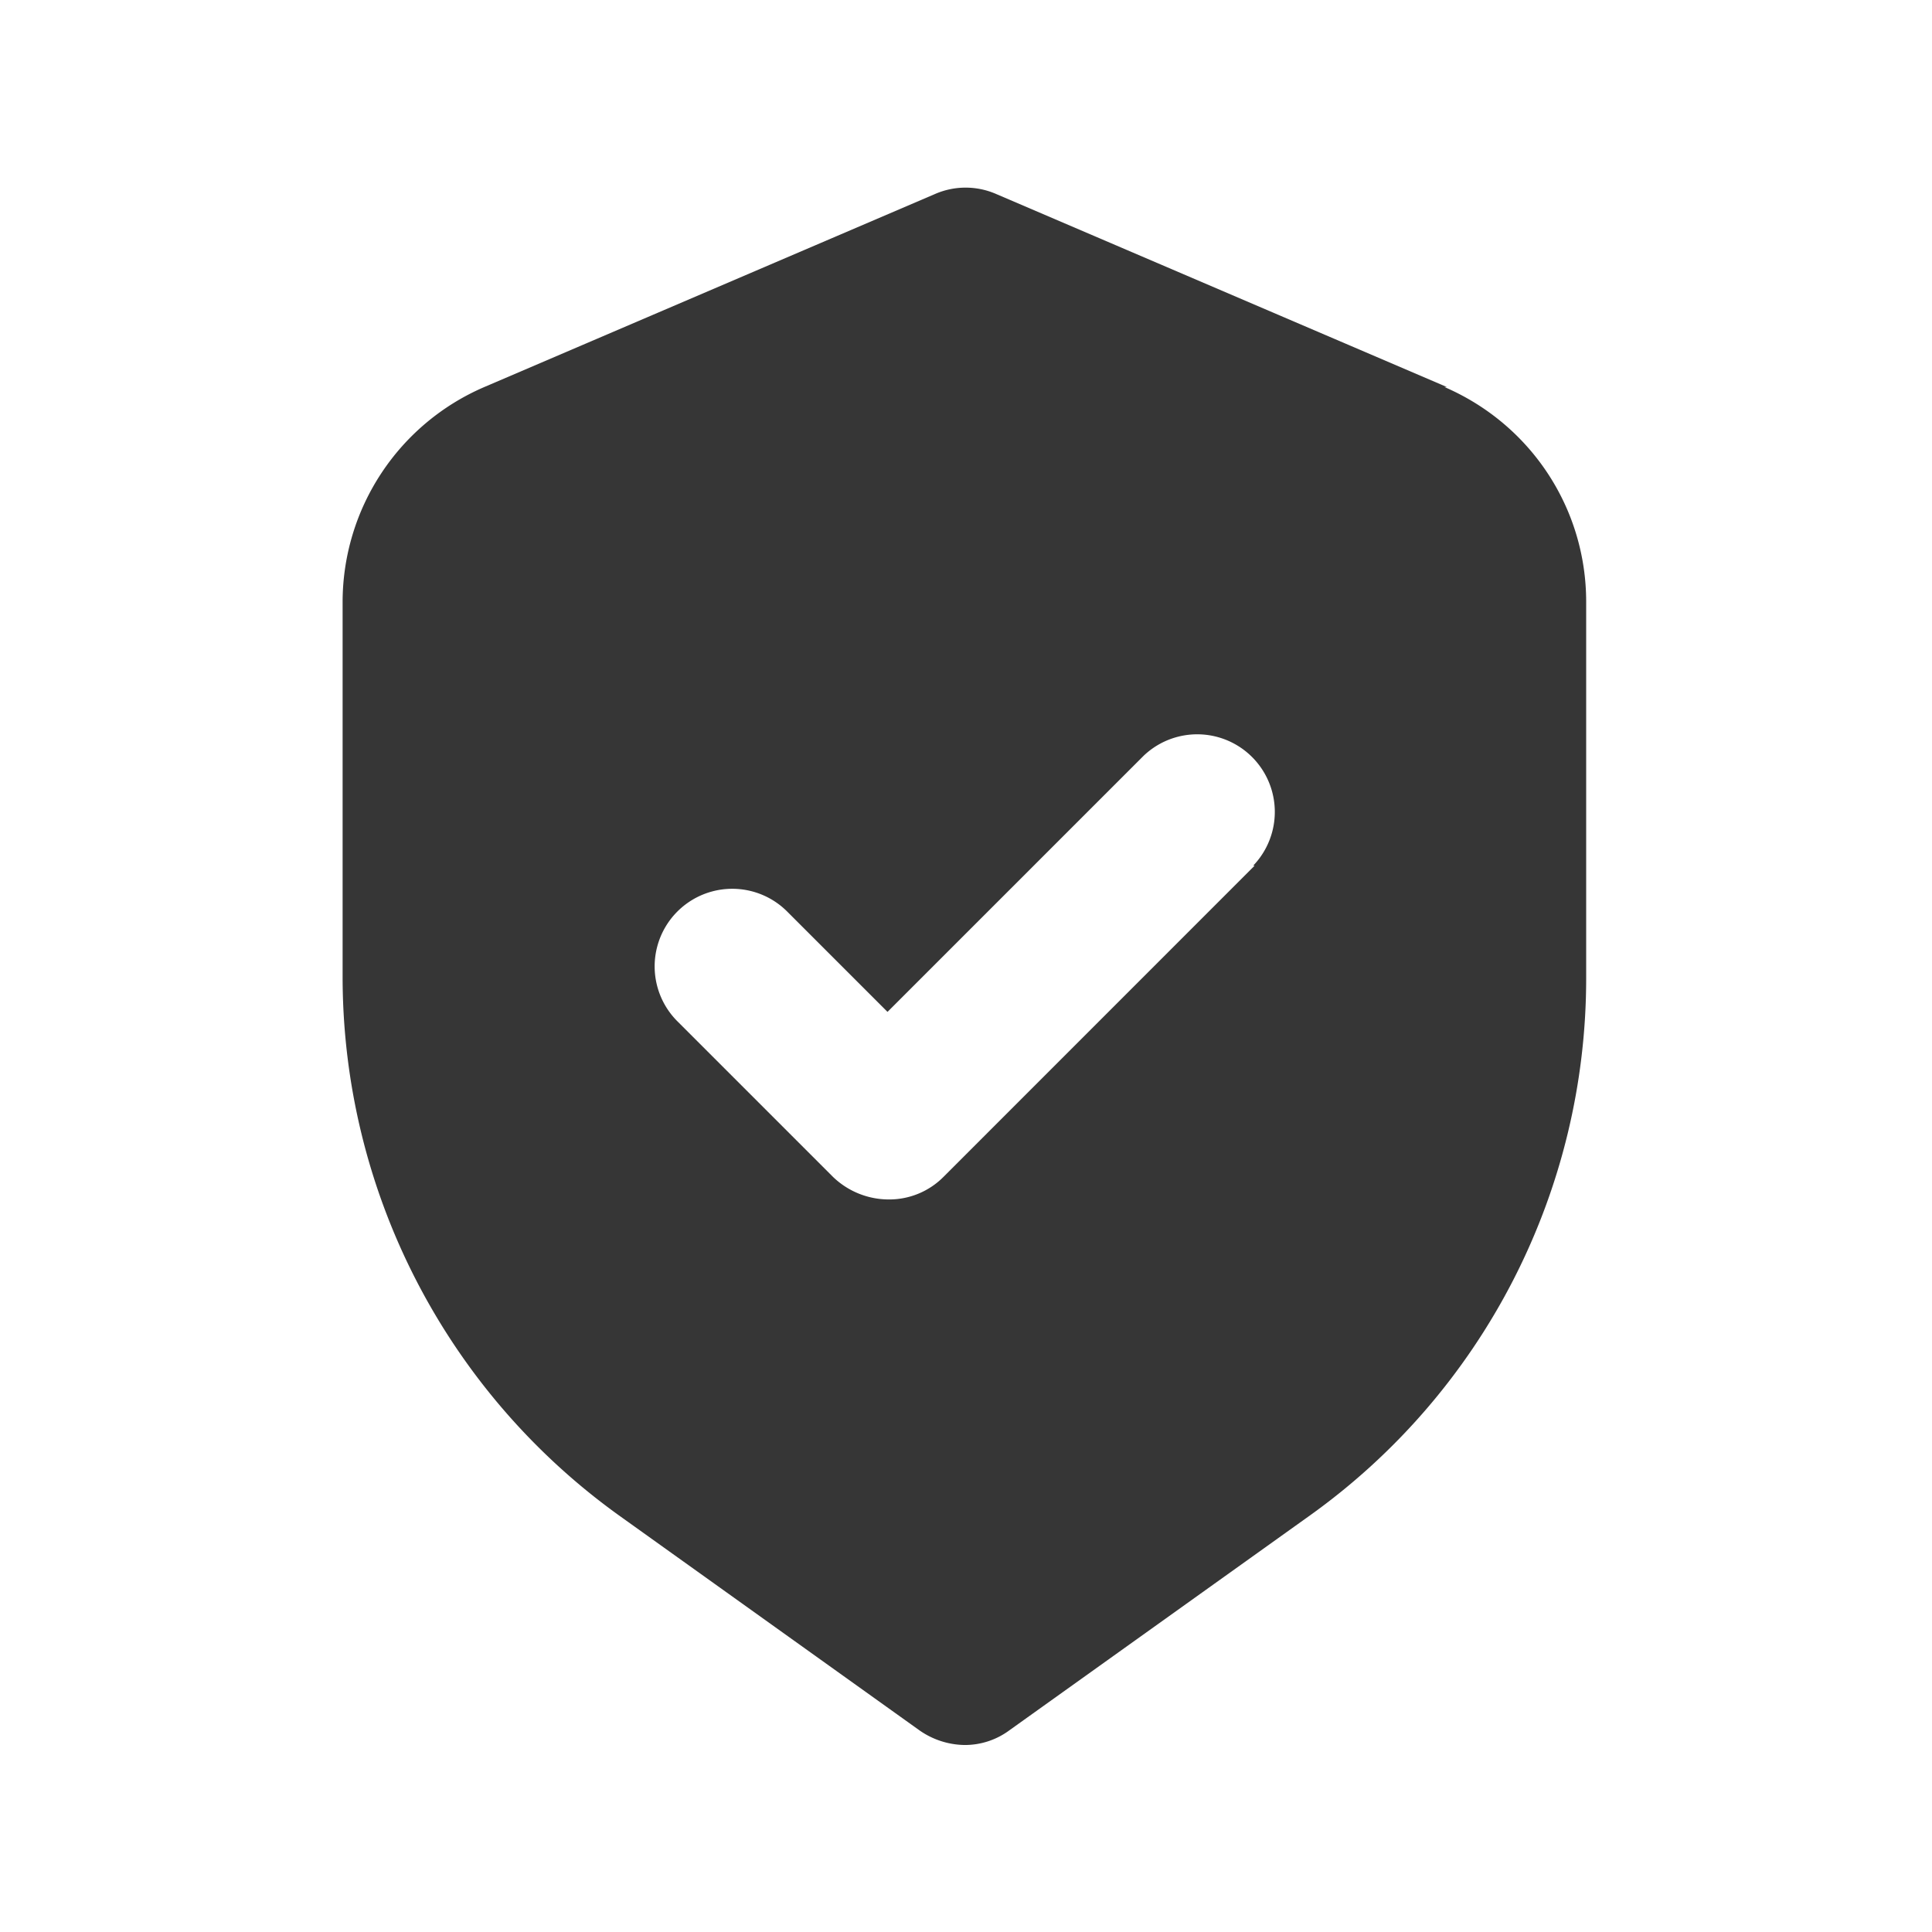
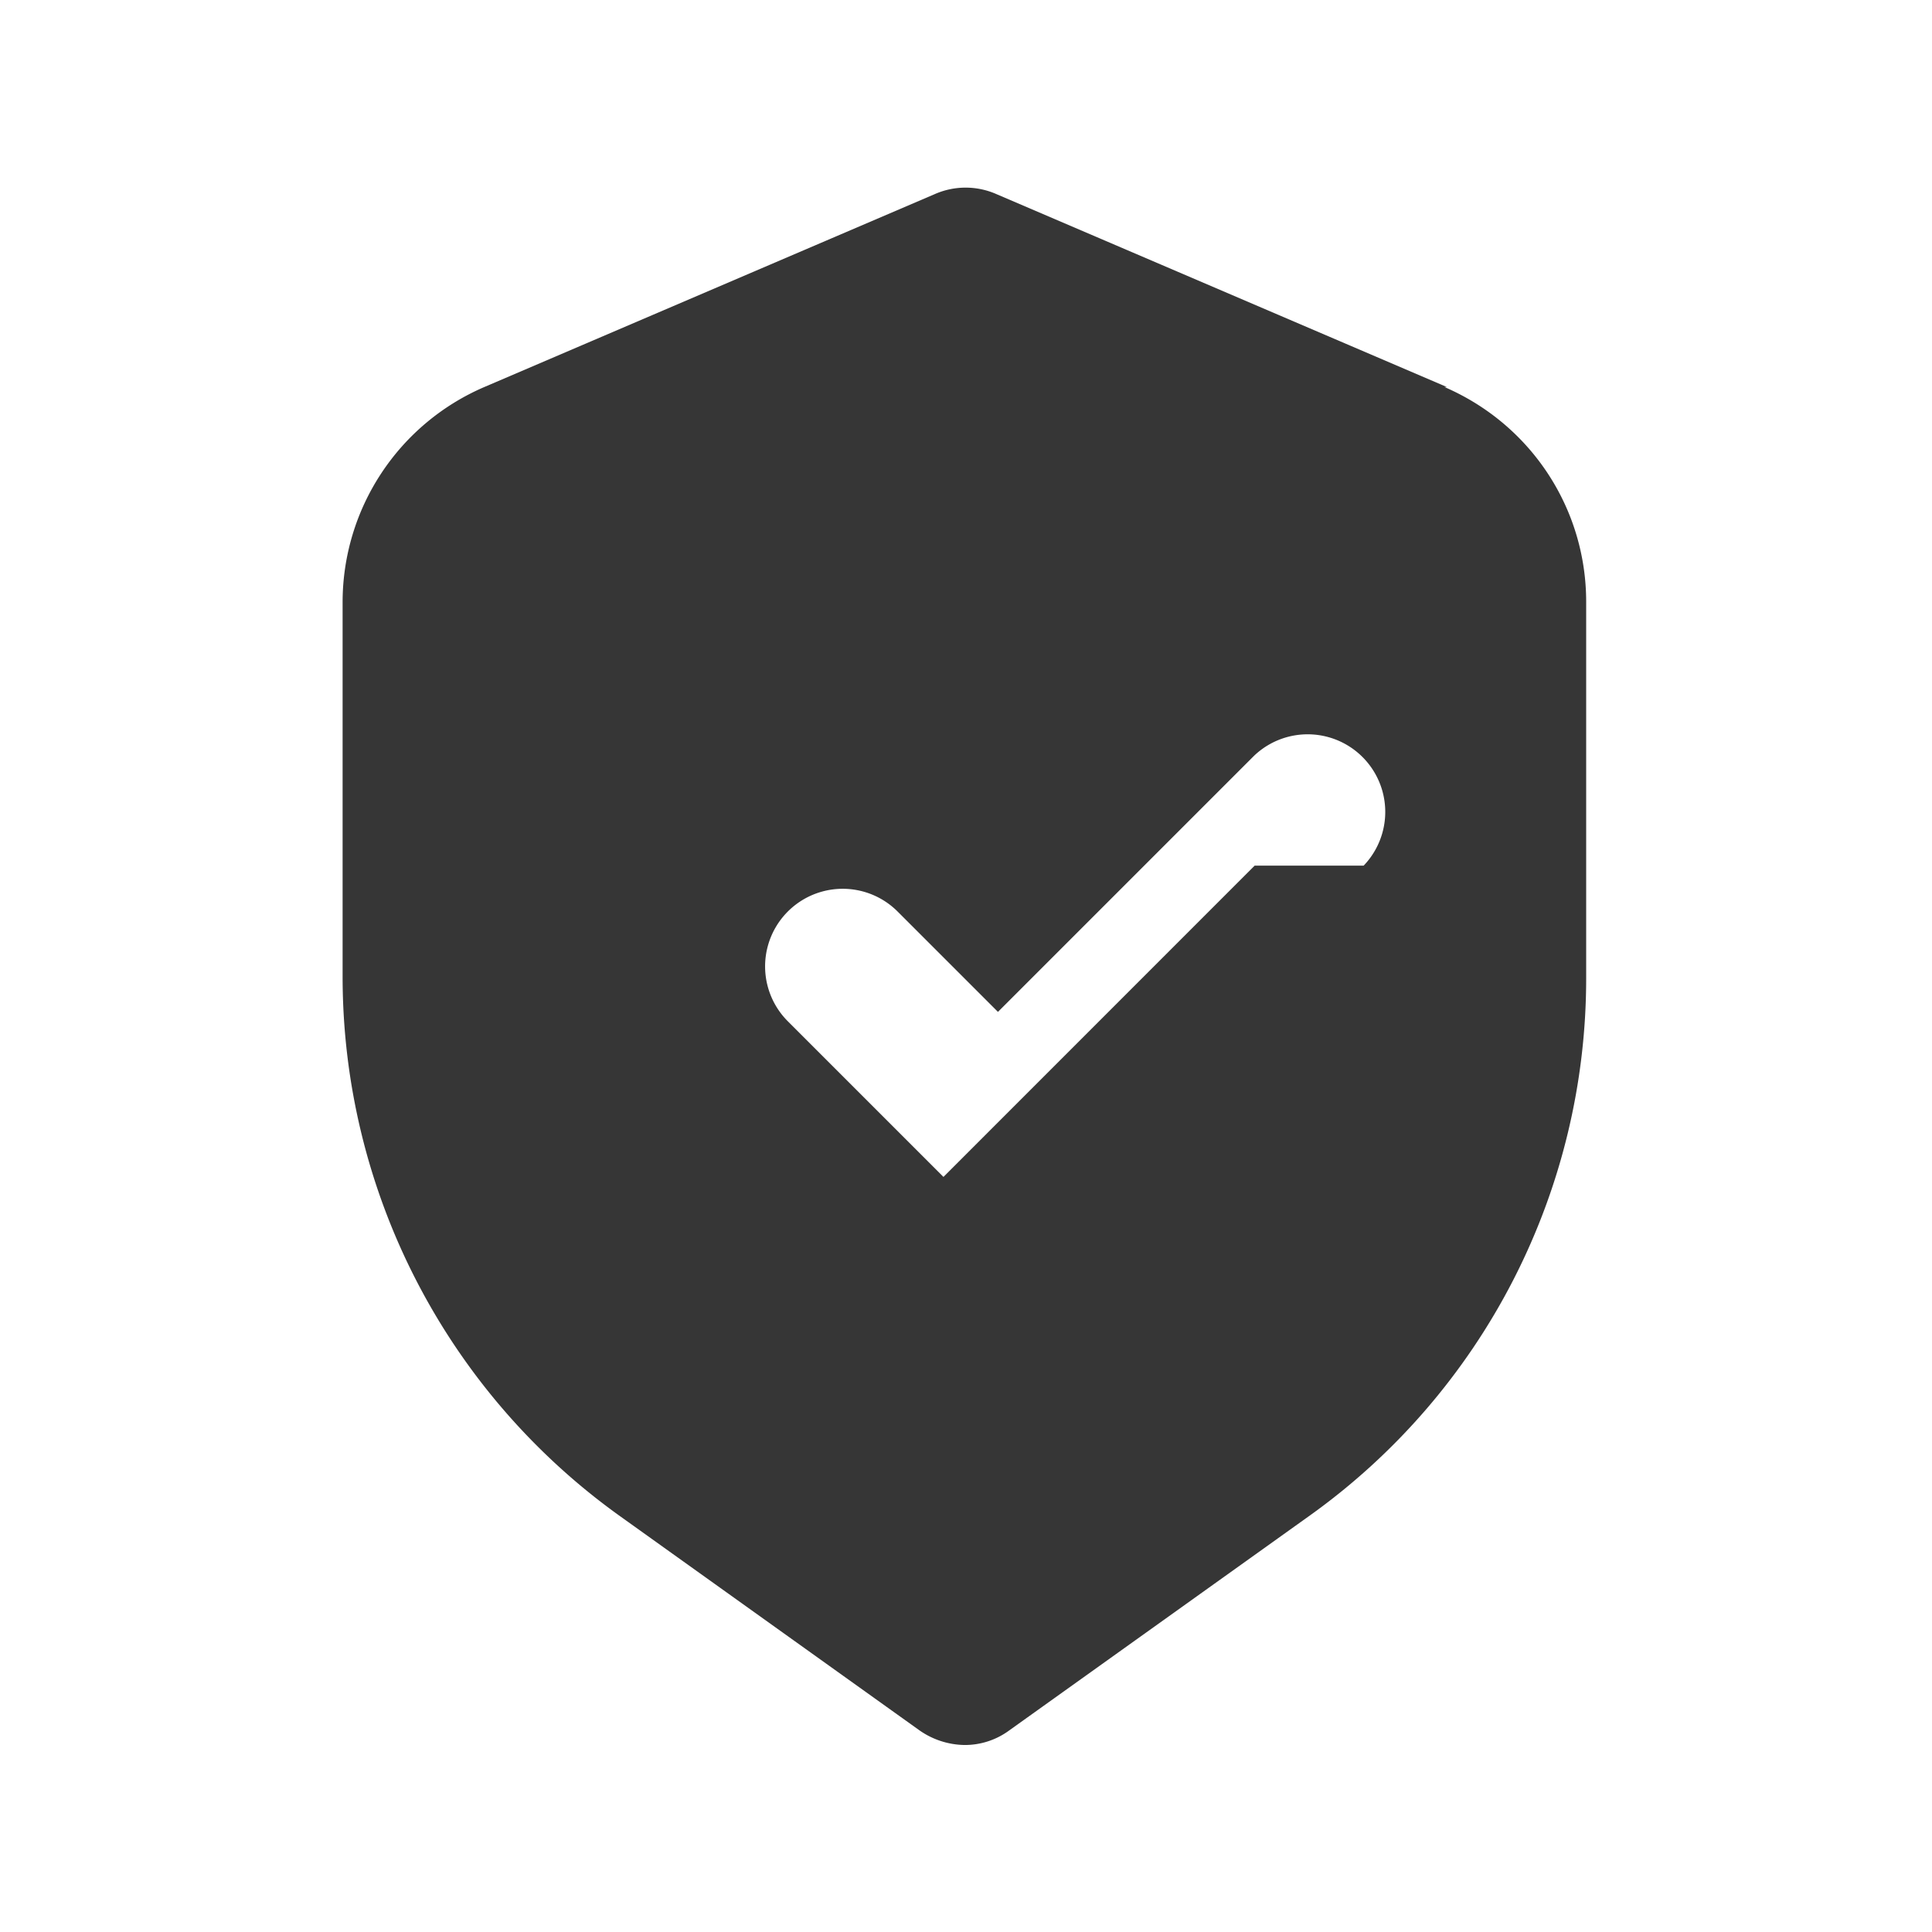
<svg xmlns="http://www.w3.org/2000/svg" width="24" height="24" fill="none">
-   <path fill="#363636" d="m17.974 4.808-5.597-2.397a.95.95 0 0 0-.764 0L6.016 4.808a2.91 2.91 0 0 0-1.76 2.668v4.67a8.24 8.24 0 0 0 3.433 6.679l3.73 2.668a1 1 0 0 0 .561.184.93.93 0 0 0 .561-.184l3.732-2.668a8.2 8.2 0 0 0 3.431-6.68V7.476c0-1.16-.686-2.204-1.76-2.668zm-2.388 5.945L11.72 14.62a.95.95 0 0 1-.686.28 1 1 0 0 1-.686-.28l-1.933-1.933a.964.964 0 0 1 1.363-1.364l1.247 1.247 3.18-3.18a.964.964 0 0 1 1.363 1.363z" />
+   <path fill="#363636" d="m17.974 4.808-5.597-2.397a.95.95 0 0 0-.764 0L6.016 4.808a2.91 2.91 0 0 0-1.76 2.668v4.67a8.24 8.24 0 0 0 3.433 6.679l3.73 2.668a1 1 0 0 0 .561.184.93.93 0 0 0 .561-.184l3.732-2.668a8.2 8.2 0 0 0 3.431-6.68V7.476c0-1.16-.686-2.204-1.76-2.668zm-2.388 5.945L11.72 14.62l-1.933-1.933a.964.964 0 0 1 1.363-1.364l1.247 1.247 3.18-3.18a.964.964 0 0 1 1.363 1.363z" />
</svg>